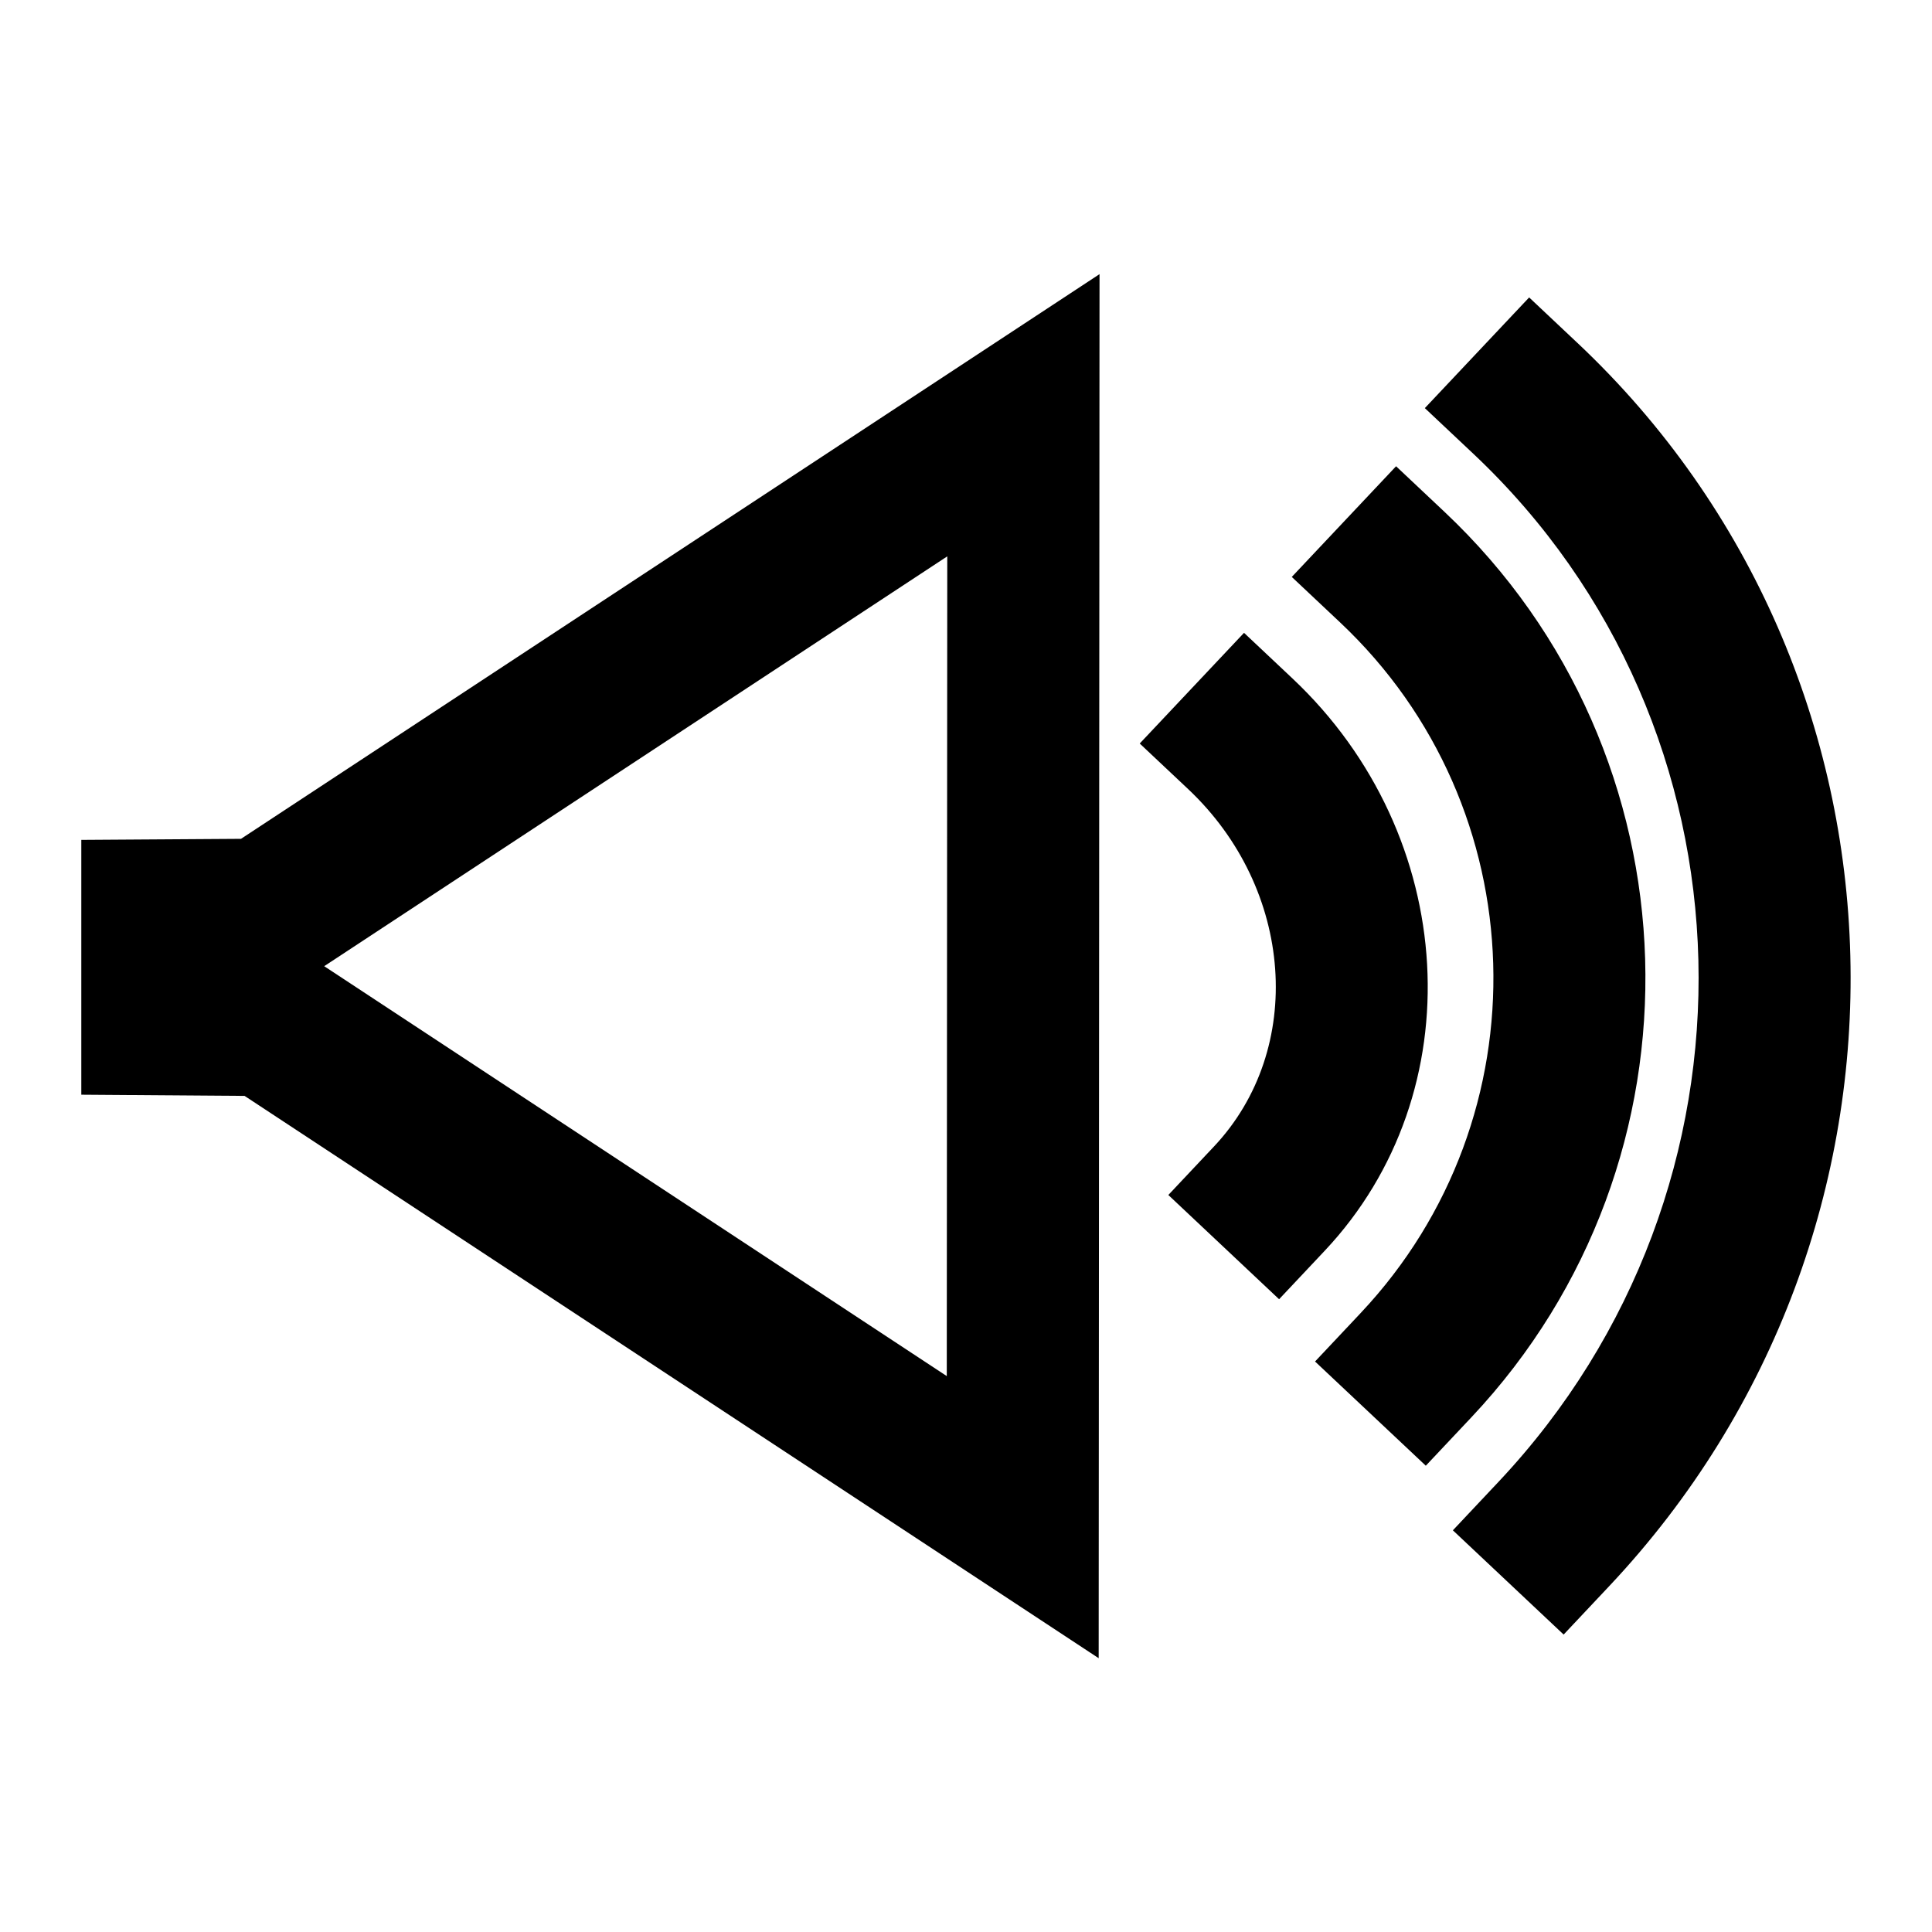
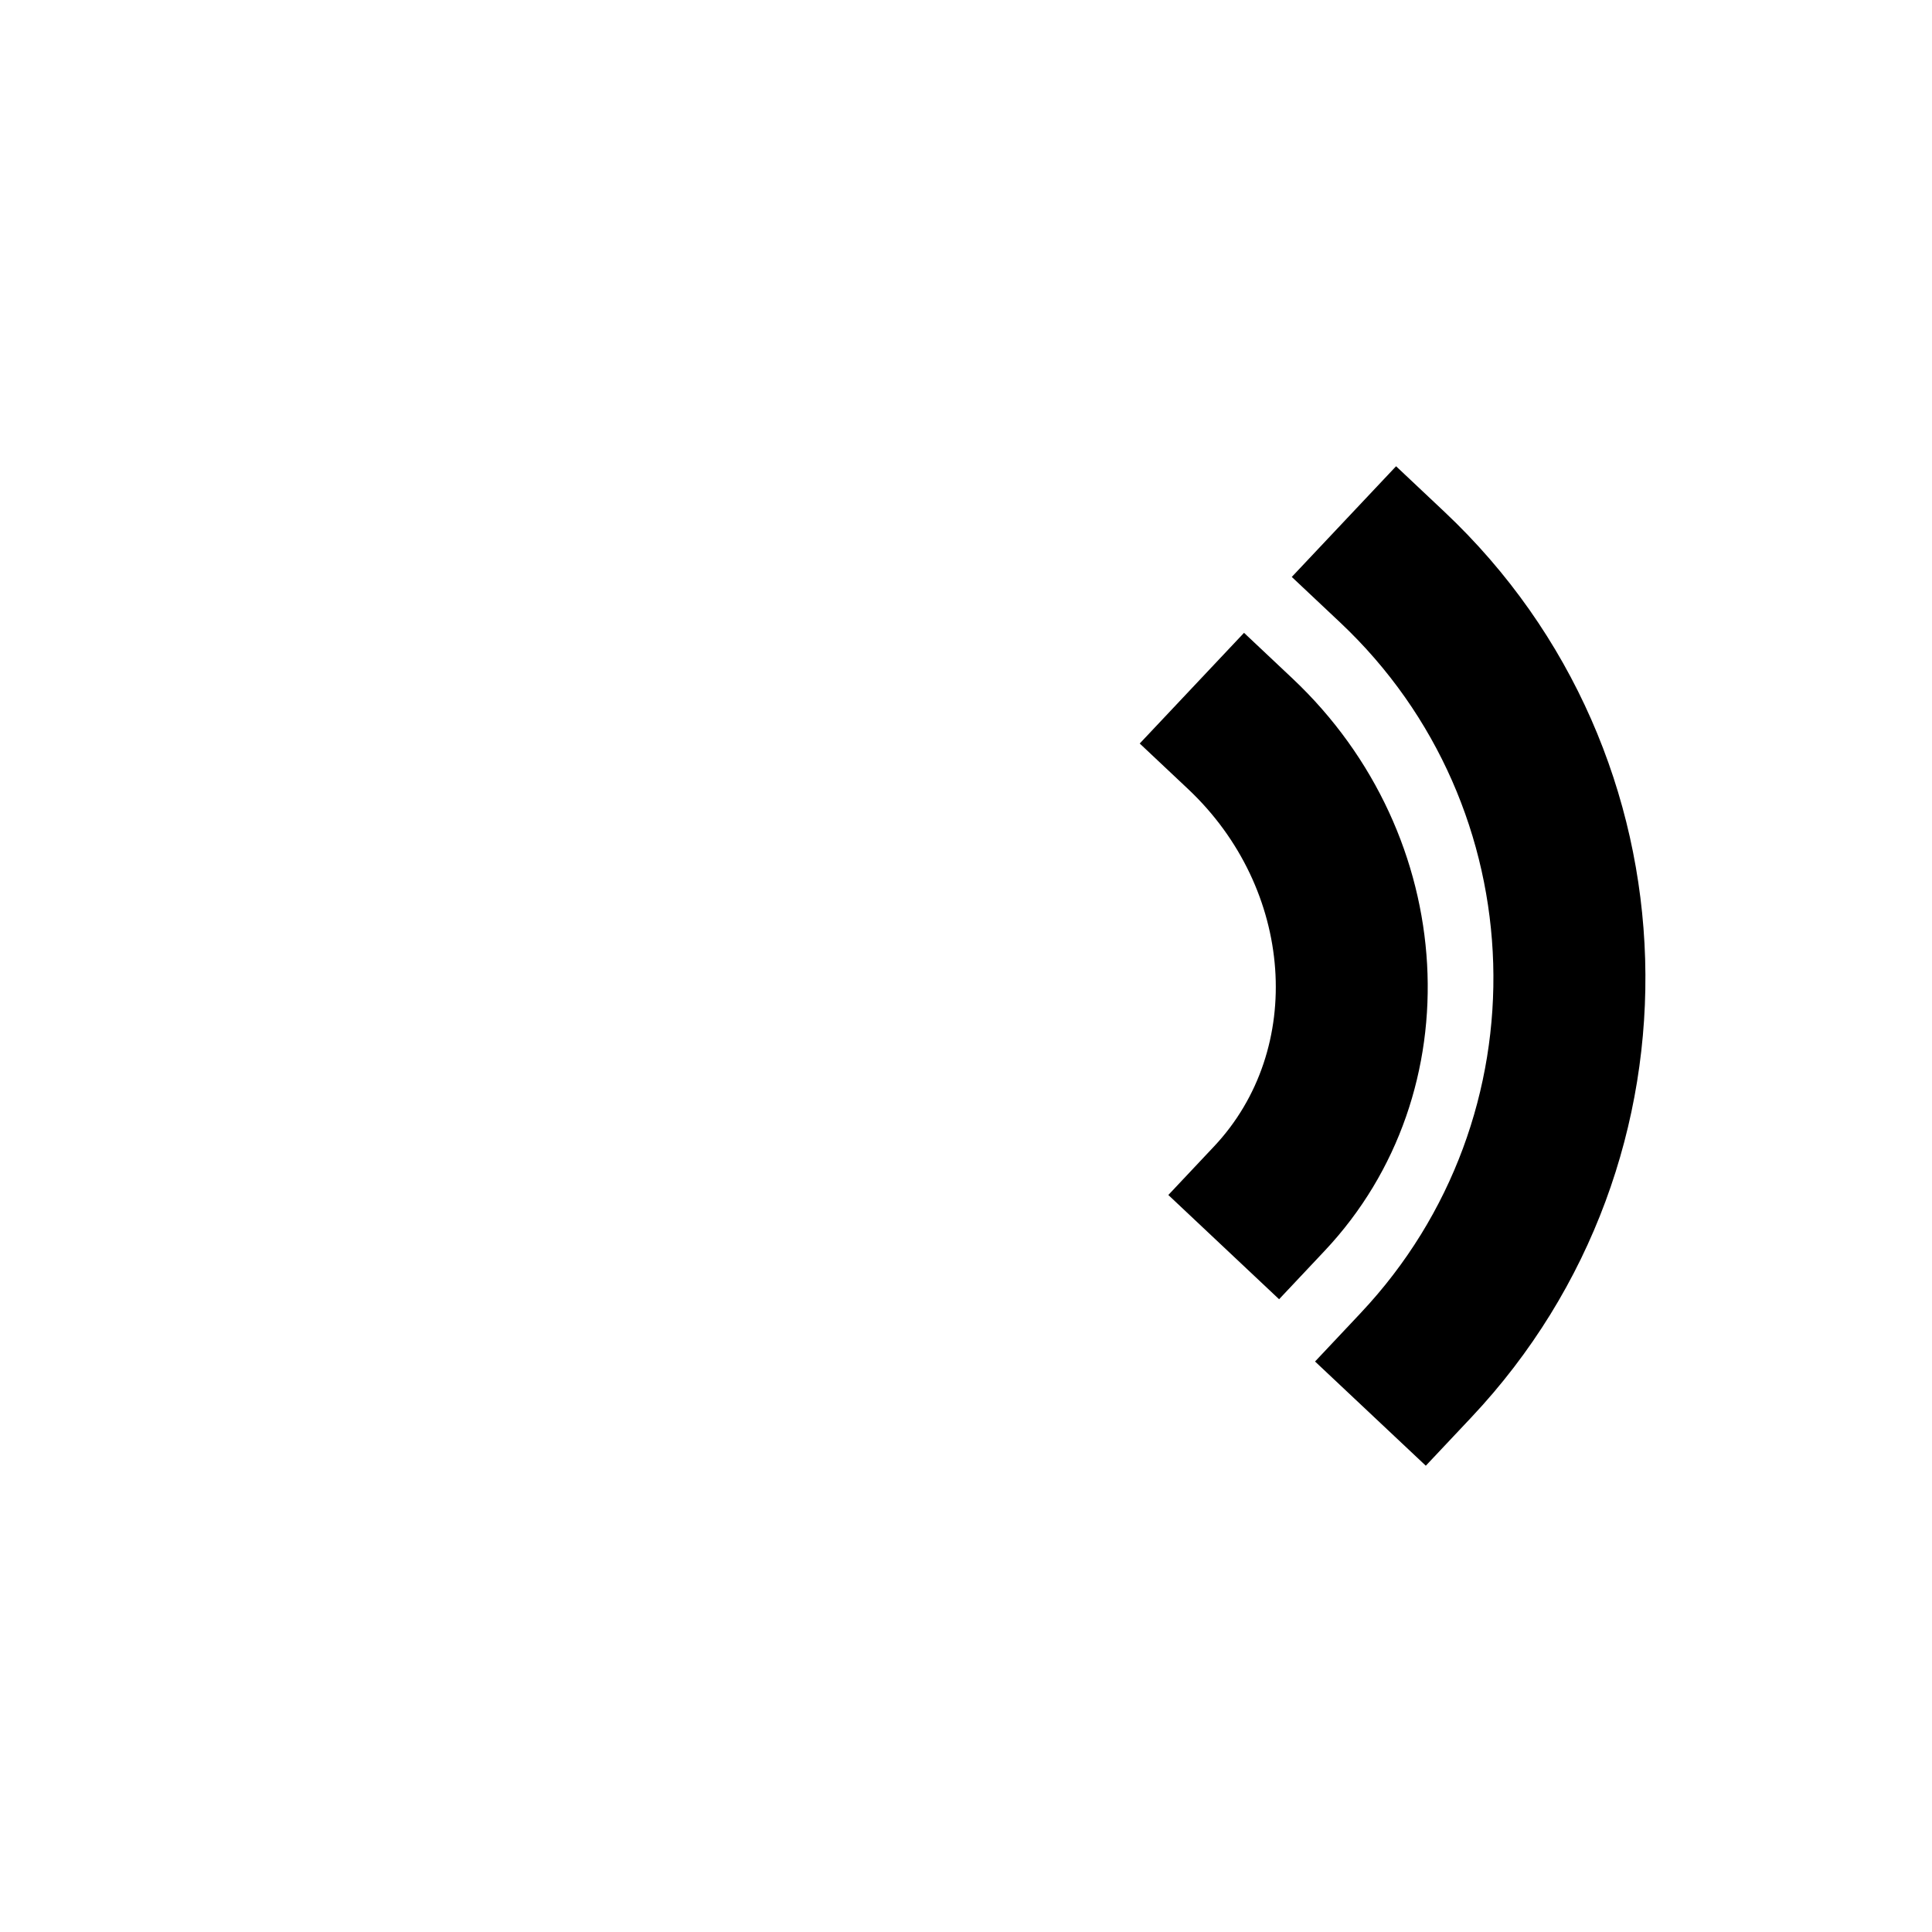
<svg xmlns="http://www.w3.org/2000/svg" fill="#000000" width="800px" height="800px" version="1.1" viewBox="144 144 512 512">
  <g>
-     <path d="m435.16 583.44 0.227-366.79-227.52 149.65-42.32 0.281v67.527l43.266 0.316zm-40.125-292-0.129 217.24-164.99-108.63z" />
    <path d="m465.71 447.84-12.09 12.844 29.352 27.625 12.082-12.836c39.527-41.984 35.691-110.03-8.543-151.68l-12.832-12.086-27.641 29.332 12.844 12.09c28.055 26.43 31.117 68.914 6.828 94.715z" />
    <path d="m504.59 491.97-12.09 12.844 29.352 27.617 12.082-12.832c64.18-68.16 60.98-175.8-7.129-239.95l-12.832-12.086-27.641 29.332 12.844 12.09c51.93 48.914 54.363 131 5.414 182.98z" />
-     <path d="m562.07 234.91-12.832-12.086-27.641 29.332 12.844 12.09c76.922 72.441 79.914 194.67 6.676 272.46l-12.09 12.844 29.352 27.625 12.082-12.836c88.473-93.969 84.707-241.75-8.391-329.43z" />
  </g>
</svg>